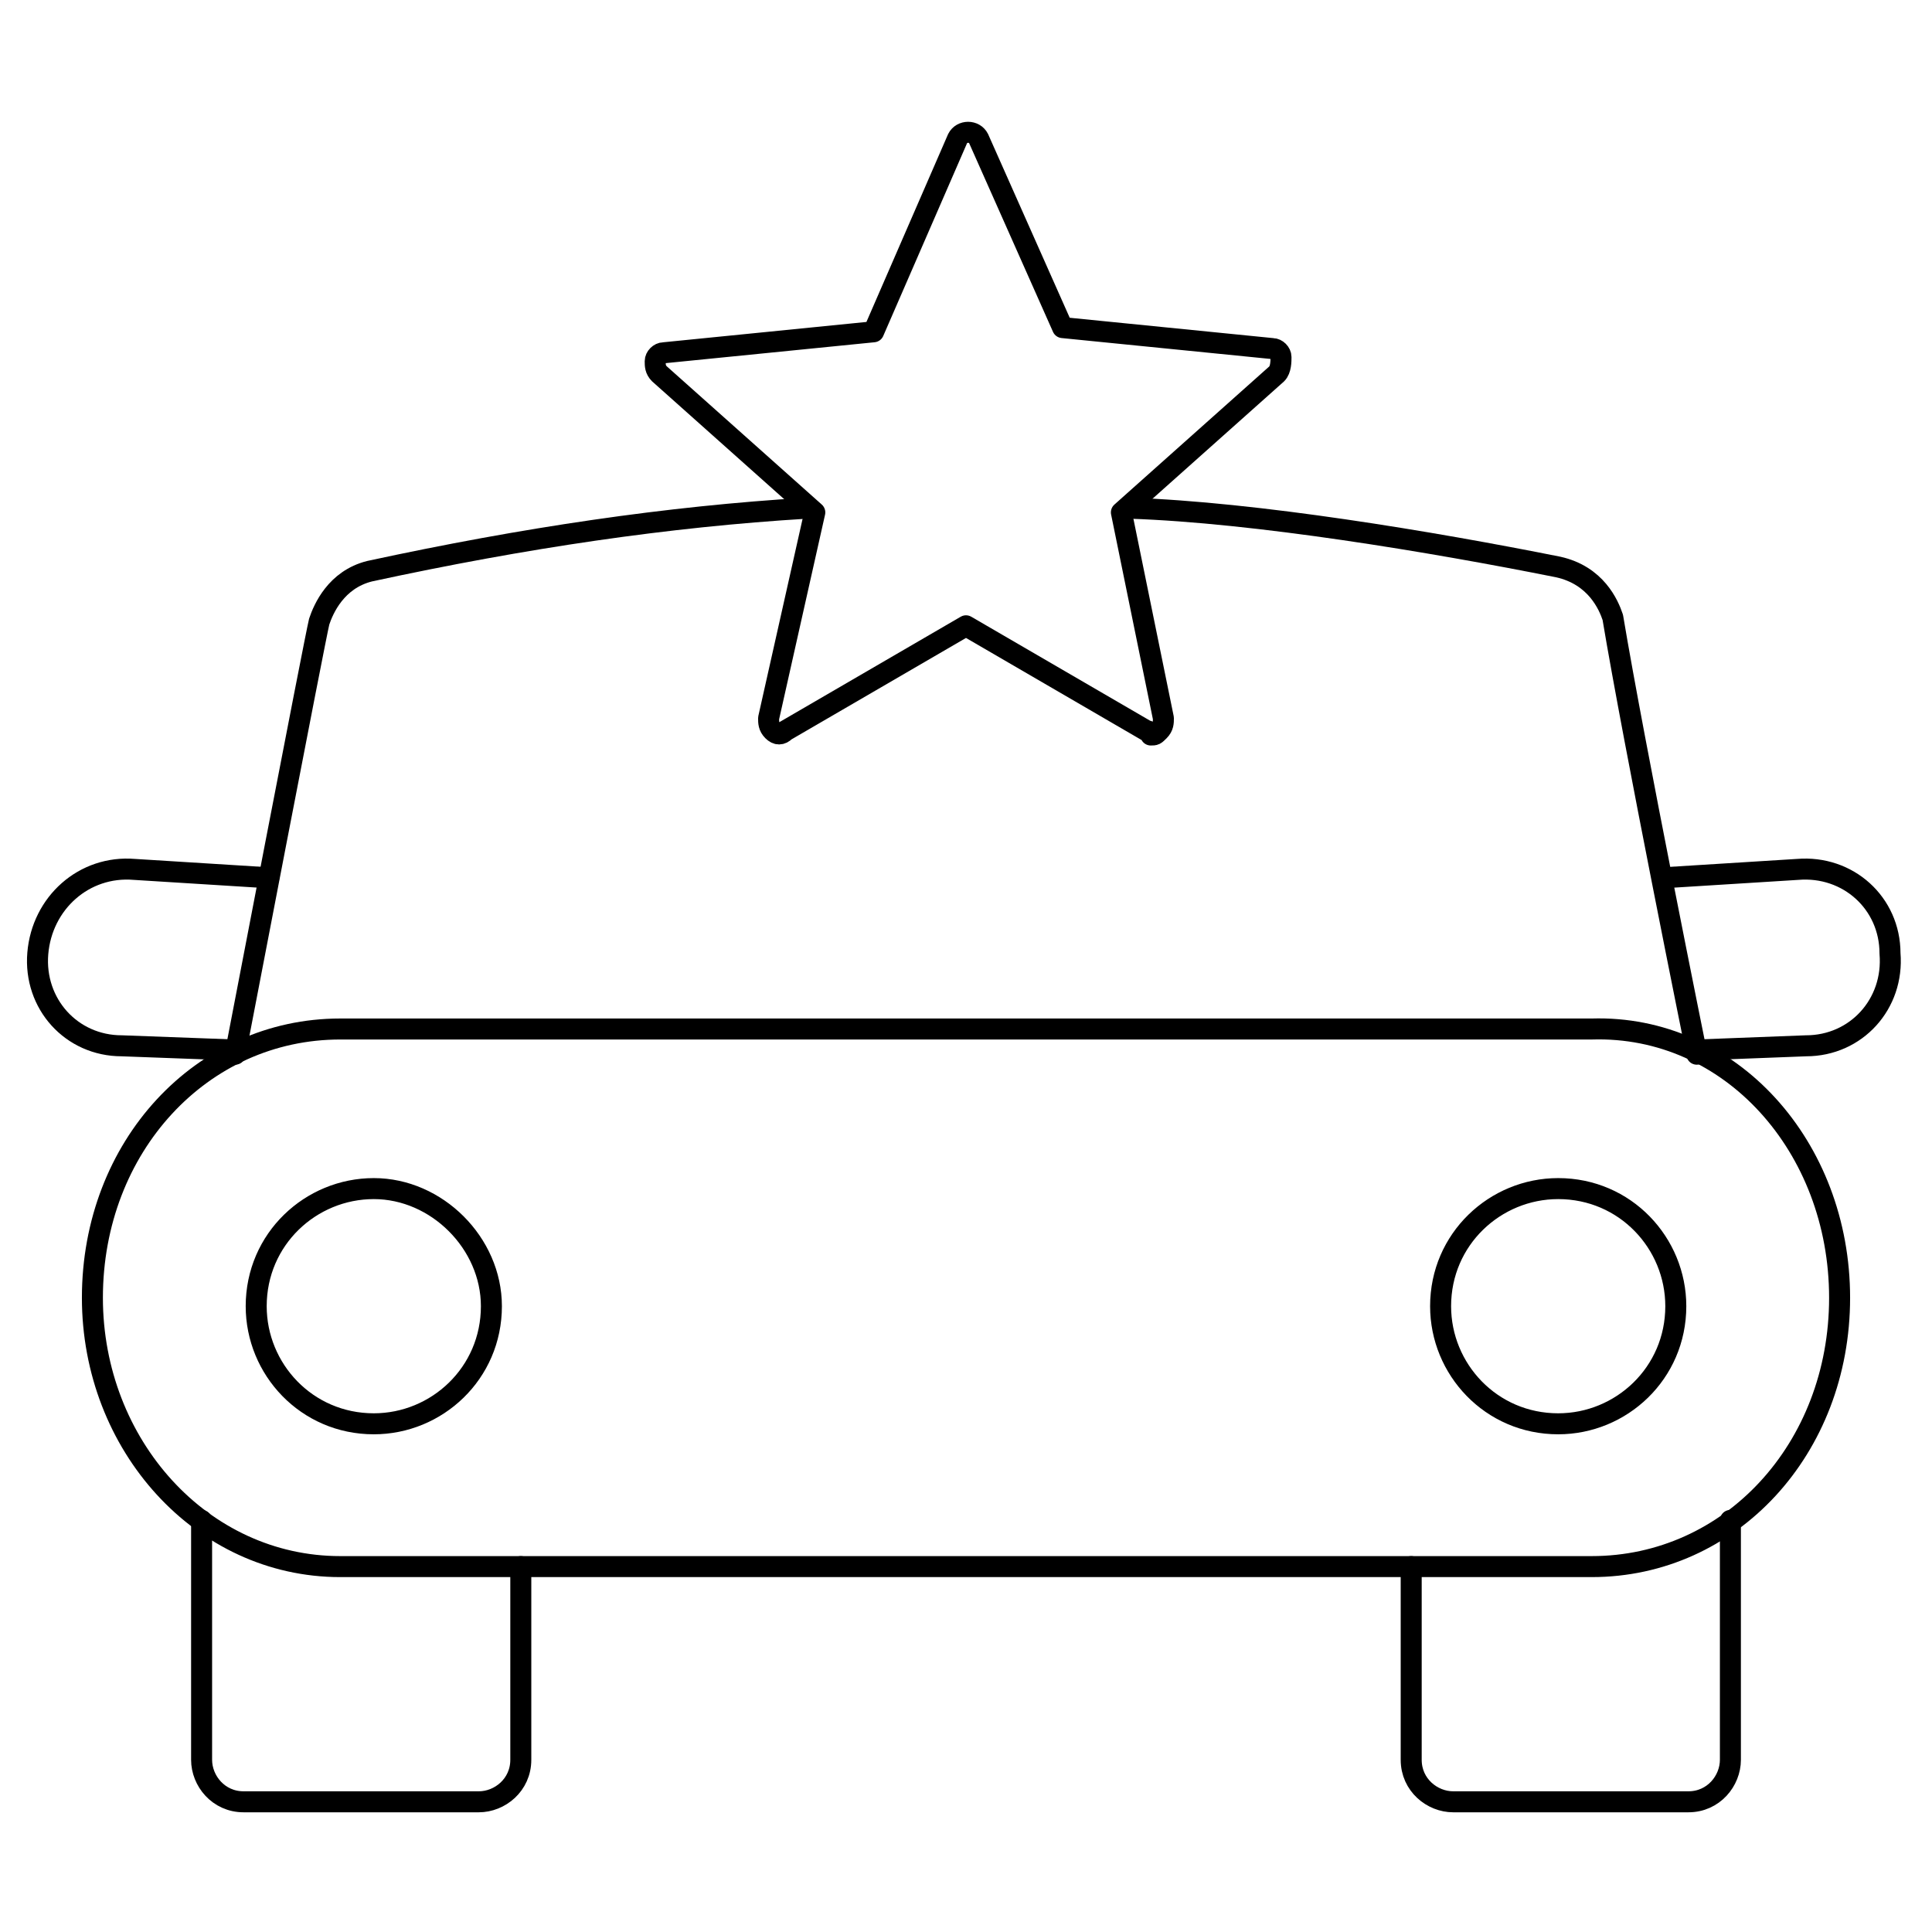
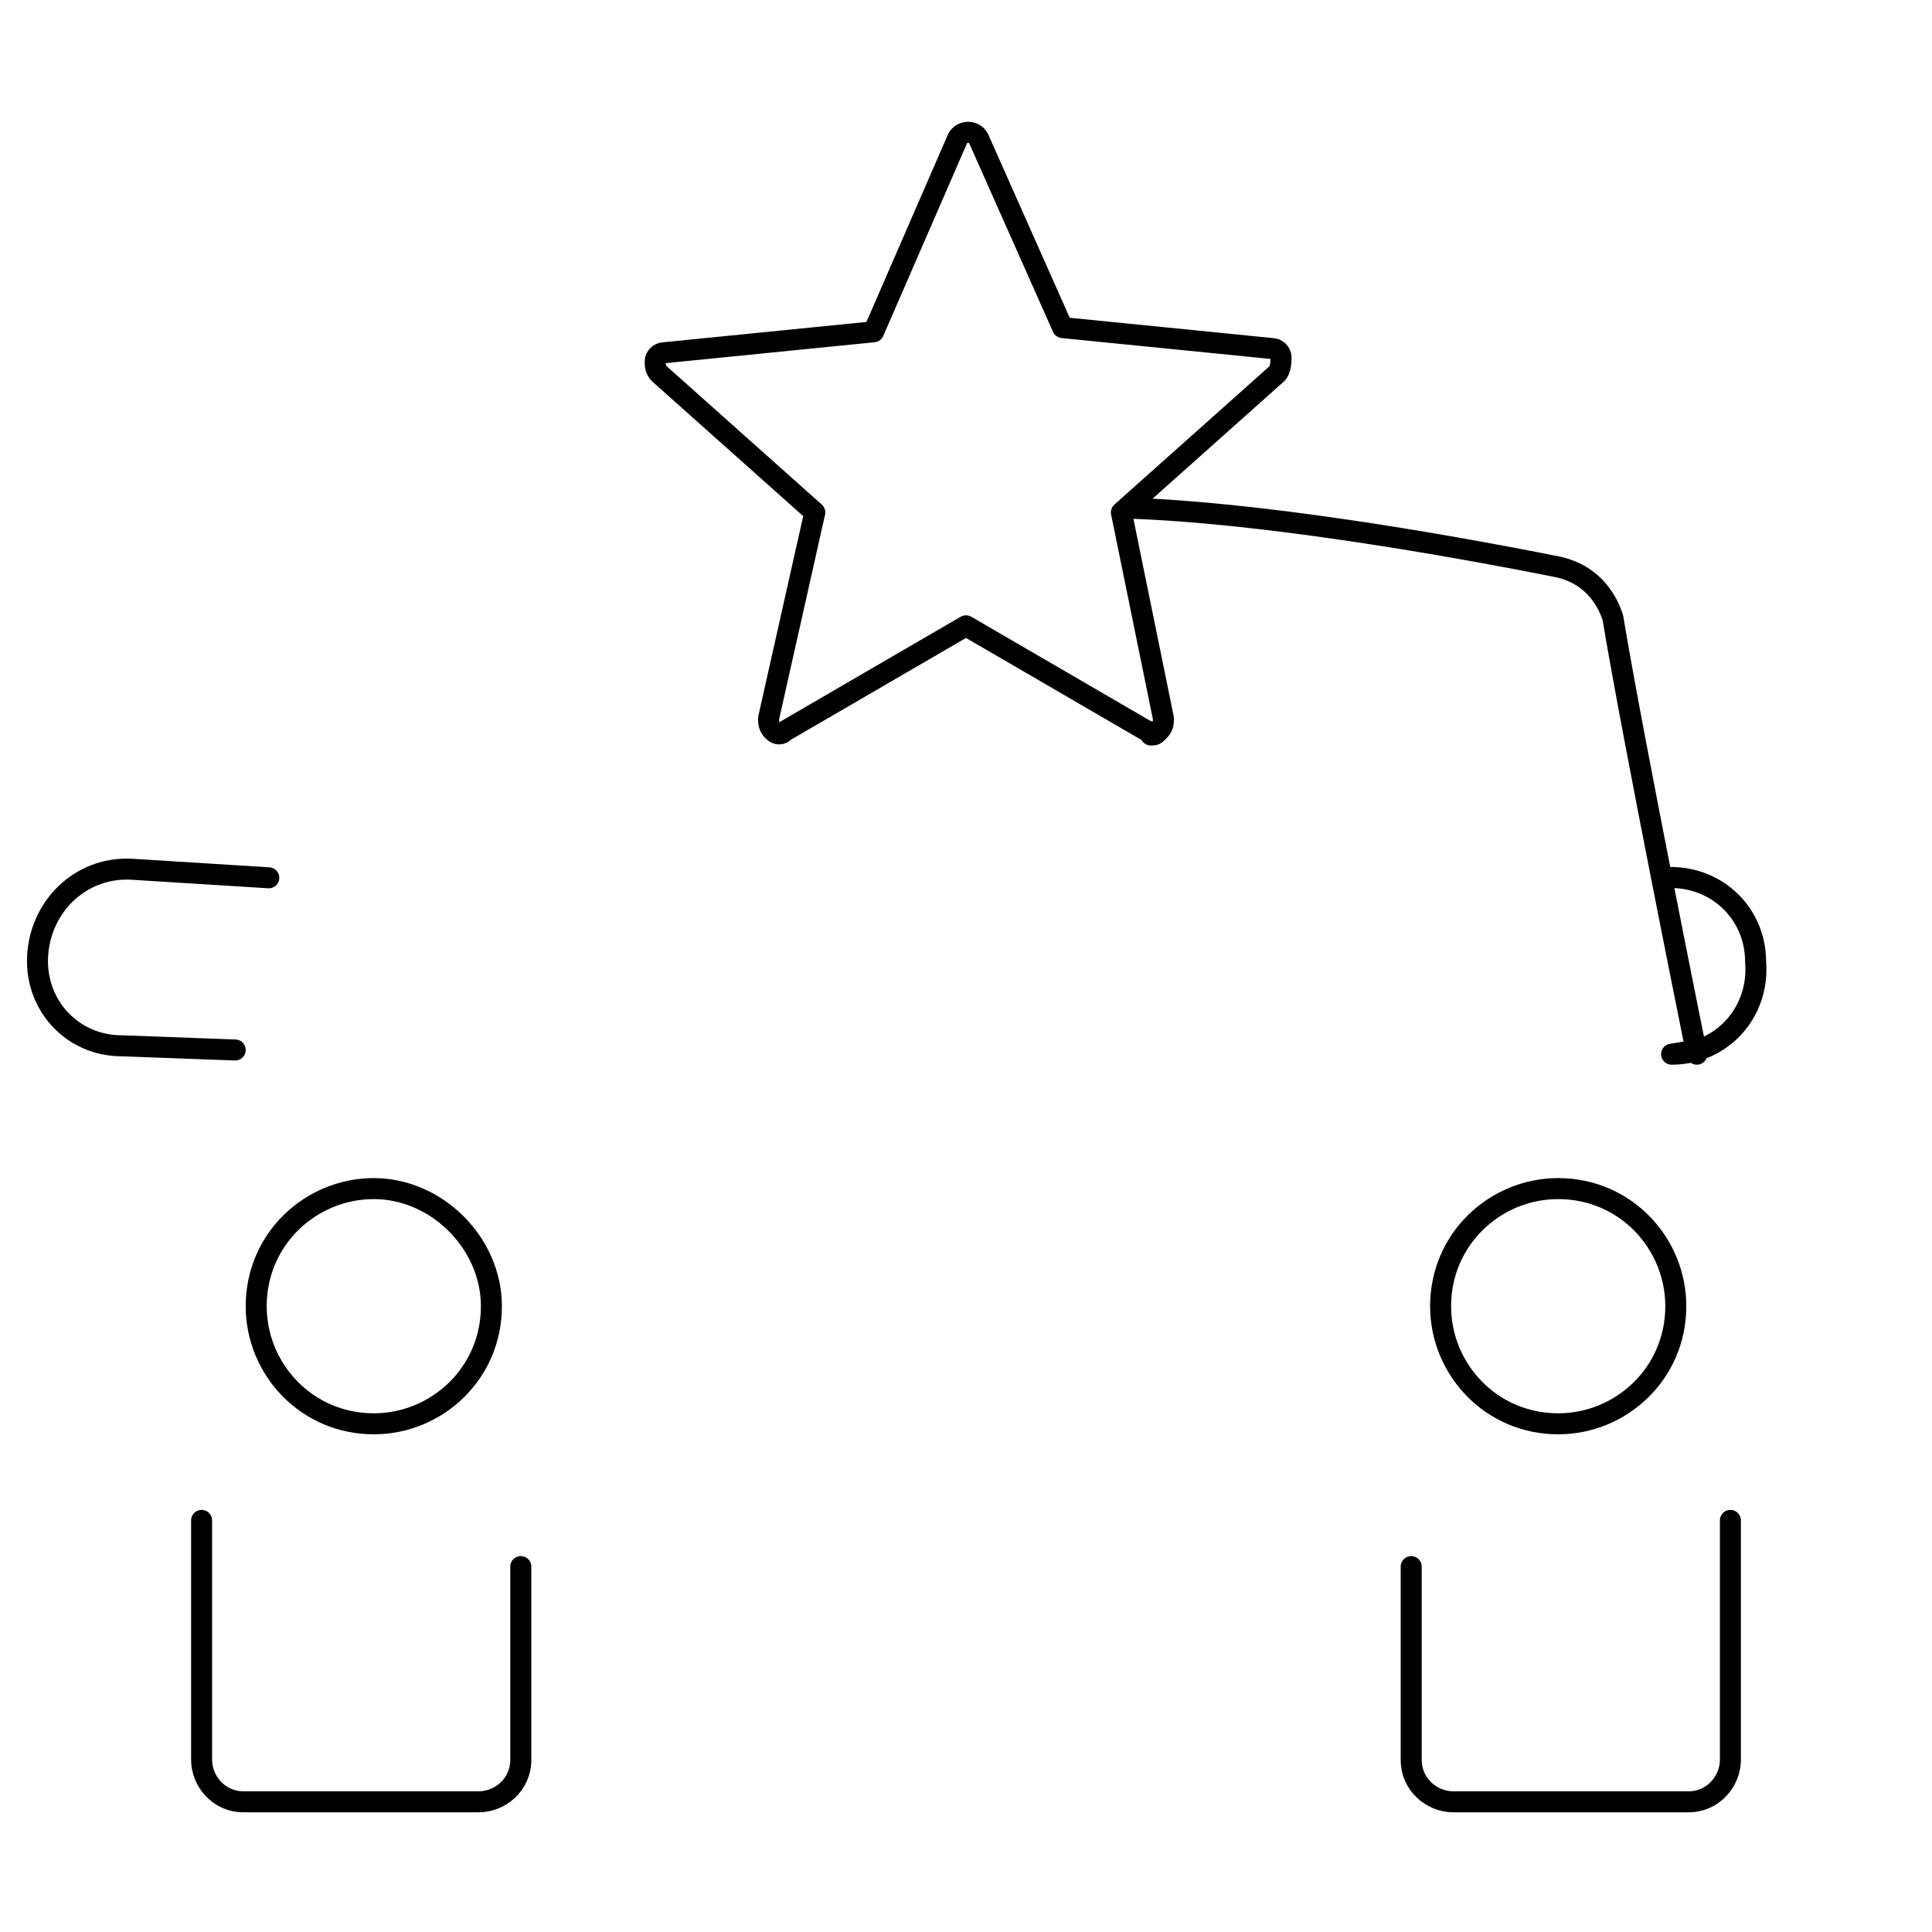
<svg xmlns="http://www.w3.org/2000/svg" version="1.1" id="Layer_1" x="0px" y="0px" width="46px" height="46px" viewBox="0 0 46 46" style="enable-background:new 0 0 46 46;" xml:space="preserve">
  <style type="text/css">
	.st0{fill:none;stroke:#000000;stroke-width:0.5;stroke-linecap:round;stroke-linejoin:round;stroke-miterlimit:10;}
</style>
  <g>
    <path class="st0" d="M30.5,8.5c0-0.1-0.1-0.2-0.2-0.2l-5-0.5l-2-4.5c-0.1-0.2-0.4-0.2-0.5,0l-2,4.6l-5,0.5c-0.1,0-0.2,0.1-0.2,0.2   c0,0.1,0,0.2,0.1,0.3l3.7,3.3l-1.1,4.9c0,0.1,0,0.2,0.1,0.3c0.1,0.1,0.2,0.1,0.3,0l4.3-2.5l4.3,2.5c0.1,0,0.1,0.1,0.1,0.1   c0.1,0,0.1,0,0.2-0.1c0.1-0.1,0.1-0.2,0.1-0.3l-1-4.9l3.7-3.3C30.5,8.8,30.5,8.6,30.5,8.5z" />
    <path class="st0" d="M6.4,20.9l-3.2-0.2c-1.2-0.1-2.2,0.8-2.3,2s0.8,2.2,2,2.2L5.6,25" />
    <path class="st0" d="M12.4,37.3v4.6c0,0.6-0.5,1-1,1H5.8c-0.6,0-1-0.5-1-1v-5.7" />
-     <path class="st0" d="M43.8,30.9c0,3.6-2.6,6.4-5.9,6.4H8.1c-3.3,0-5.9-2.9-5.9-6.4l0,0c0-3.6,2.6-6.4,5.9-6.4h29.8   C41.2,24.4,43.8,27.3,43.8,30.9L43.8,30.9z" />
    <path class="st0" d="M8.9,33.9c-1.6,0-2.8-1.3-2.8-2.8c0-1.6,1.3-2.8,2.8-2.8s2.8,1.3,2.8,2.8C11.7,32.7,10.4,33.9,8.9,33.9z" />
    <path class="st0" d="M37.1,33.9c-1.6,0-2.8-1.3-2.8-2.8c0-1.6,1.3-2.8,2.8-2.8c1.6,0,2.8,1.3,2.8,2.8   C39.9,32.7,38.6,33.9,37.1,33.9z" />
-     <path class="st0" d="M39.6,20.9l3.2-0.2c1.2-0.1,2.2,0.8,2.2,2c0.1,1.2-0.8,2.2-2,2.2L40.4,25" />
+     <path class="st0" d="M39.6,20.9c1.2-0.1,2.2,0.8,2.2,2c0.1,1.2-0.8,2.2-2,2.2L40.4,25" />
    <path class="st0" d="M33.6,37.3v4.6c0,0.6,0.5,1,1,1h5.6c0.6,0,1-0.5,1-1v-5.7" />
-     <path class="st0" d="M19.2,12.1c-3.3,0.2-6.7,0.7-10.4,1.5c-0.8,0.2-1.1,0.9-1.2,1.2c-0.1,0.4-2,10.3-2,10.3" />
    <path class="st0" d="M40.4,25.1c0,0-1.5-7.4-2-10.4c-0.1-0.3-0.4-1-1.3-1.2c-3-0.6-7.2-1.3-10.2-1.4" />
  </g>
</svg>